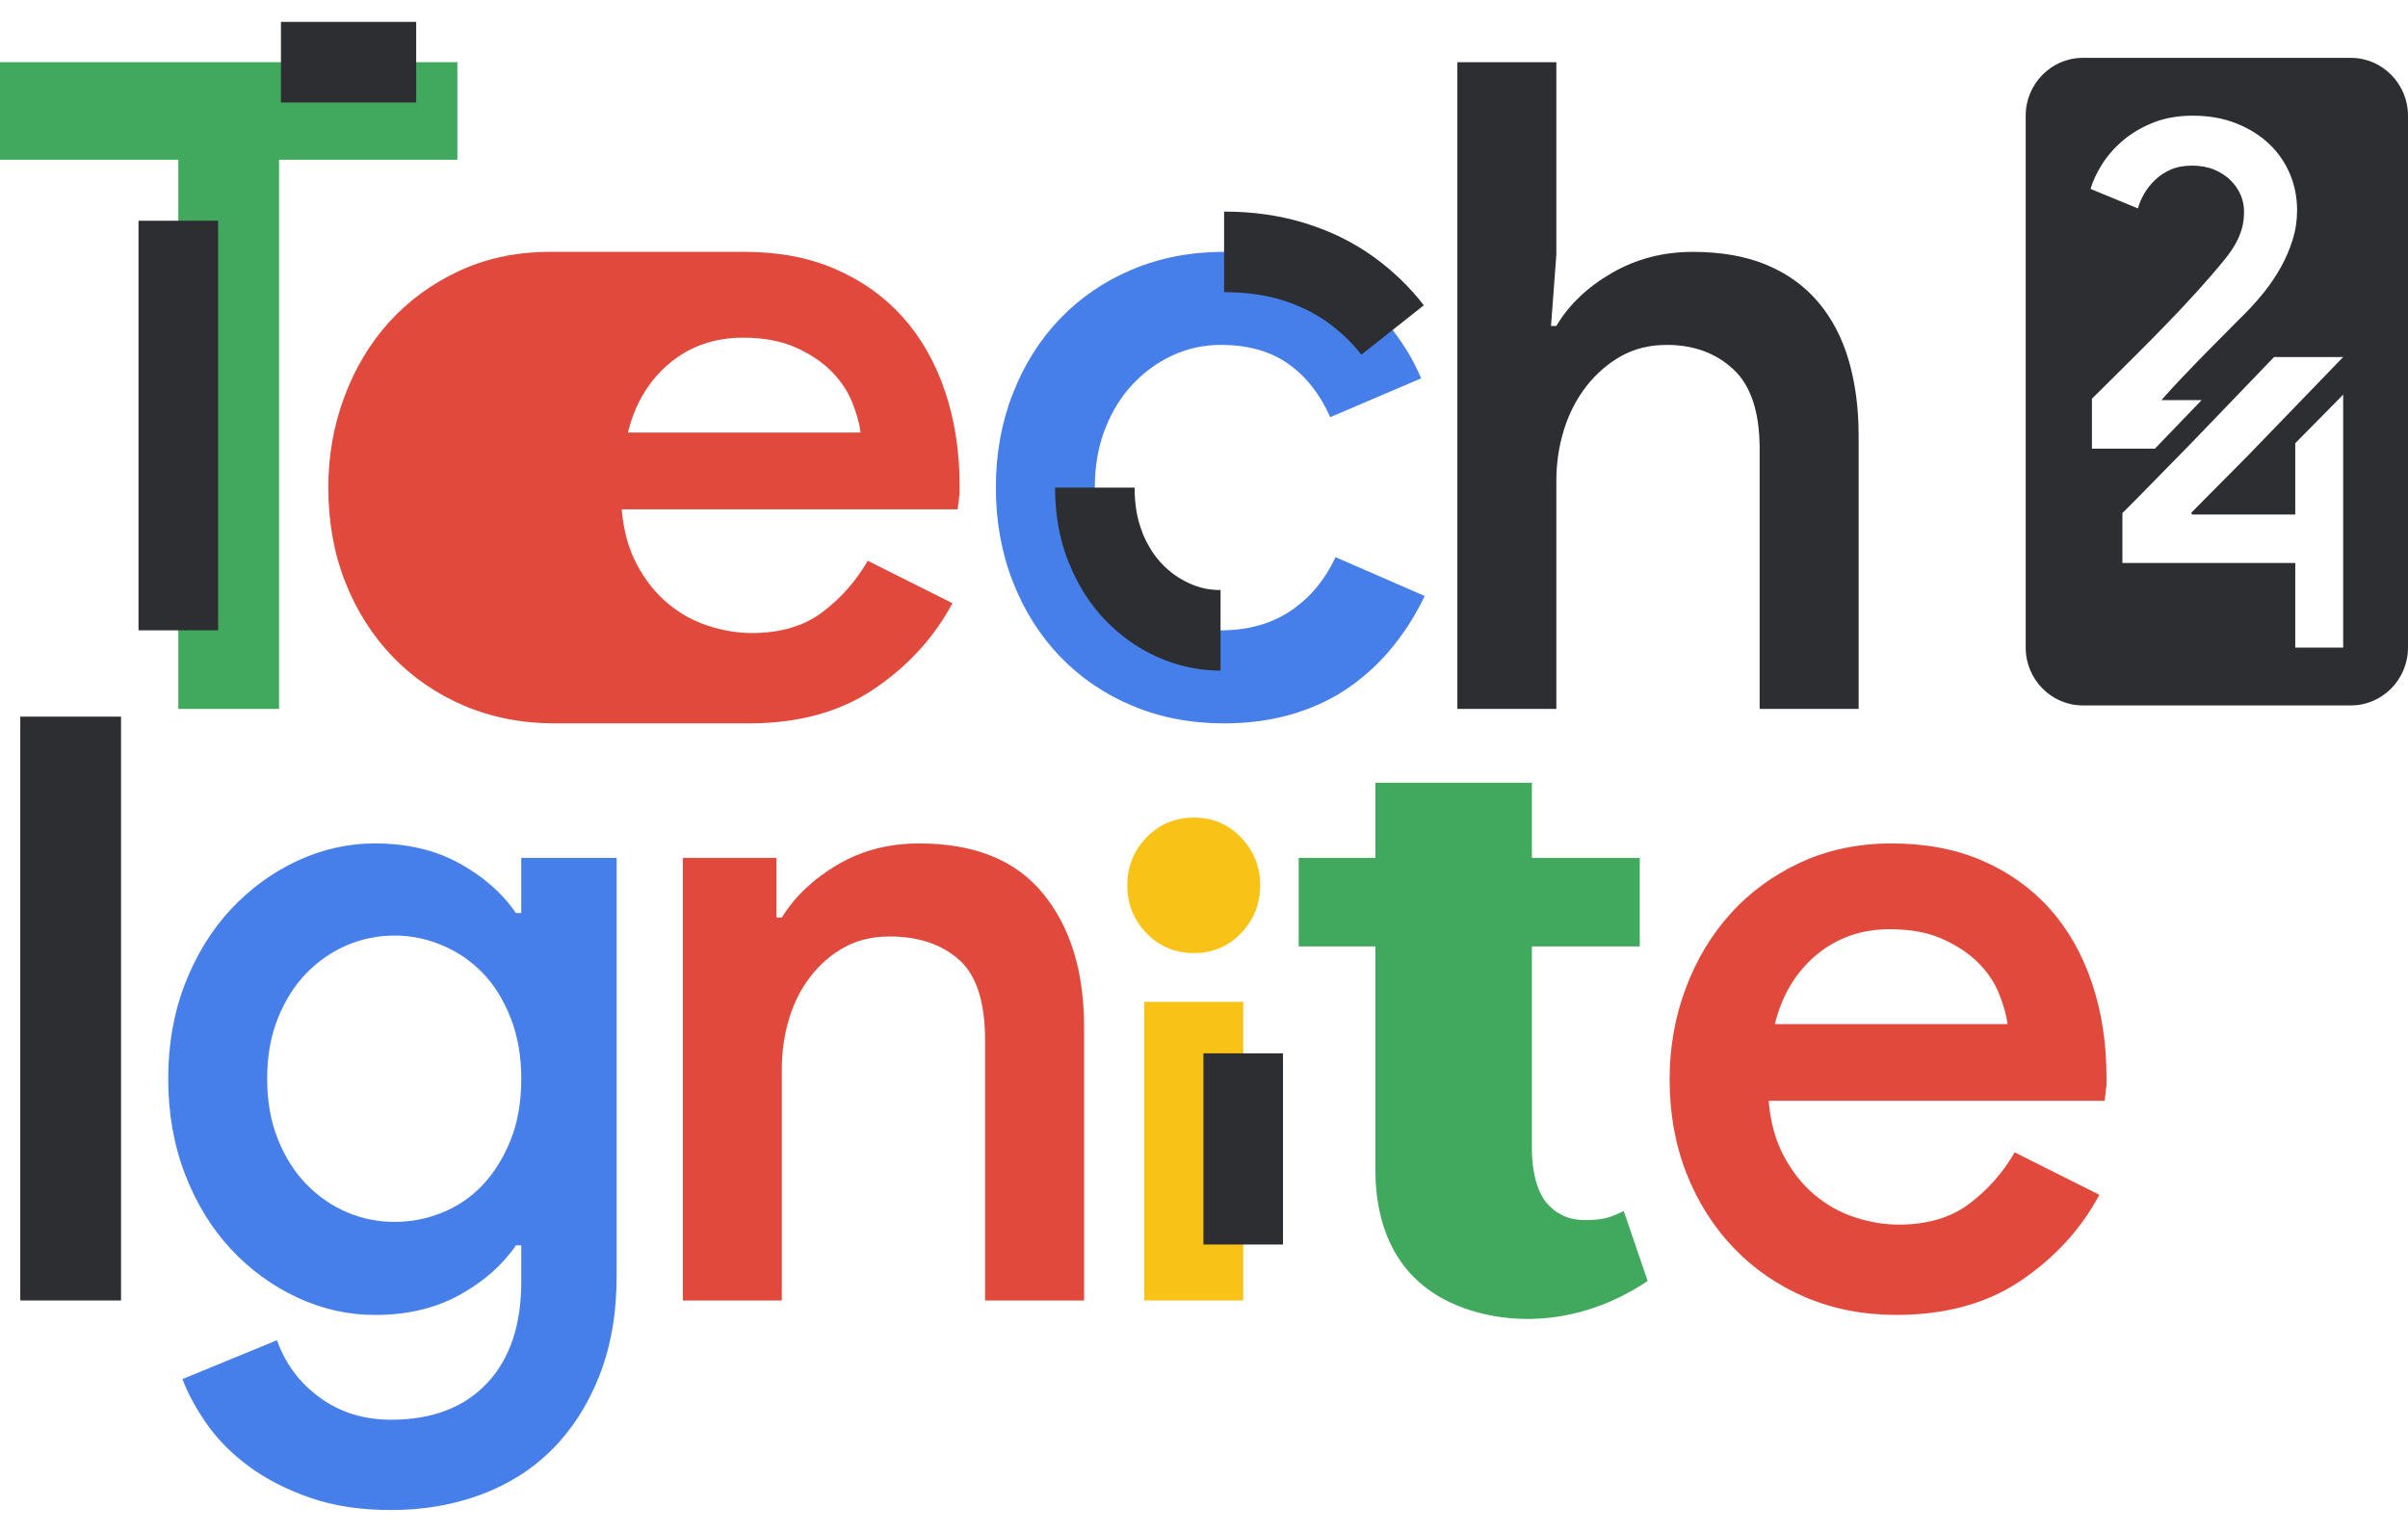
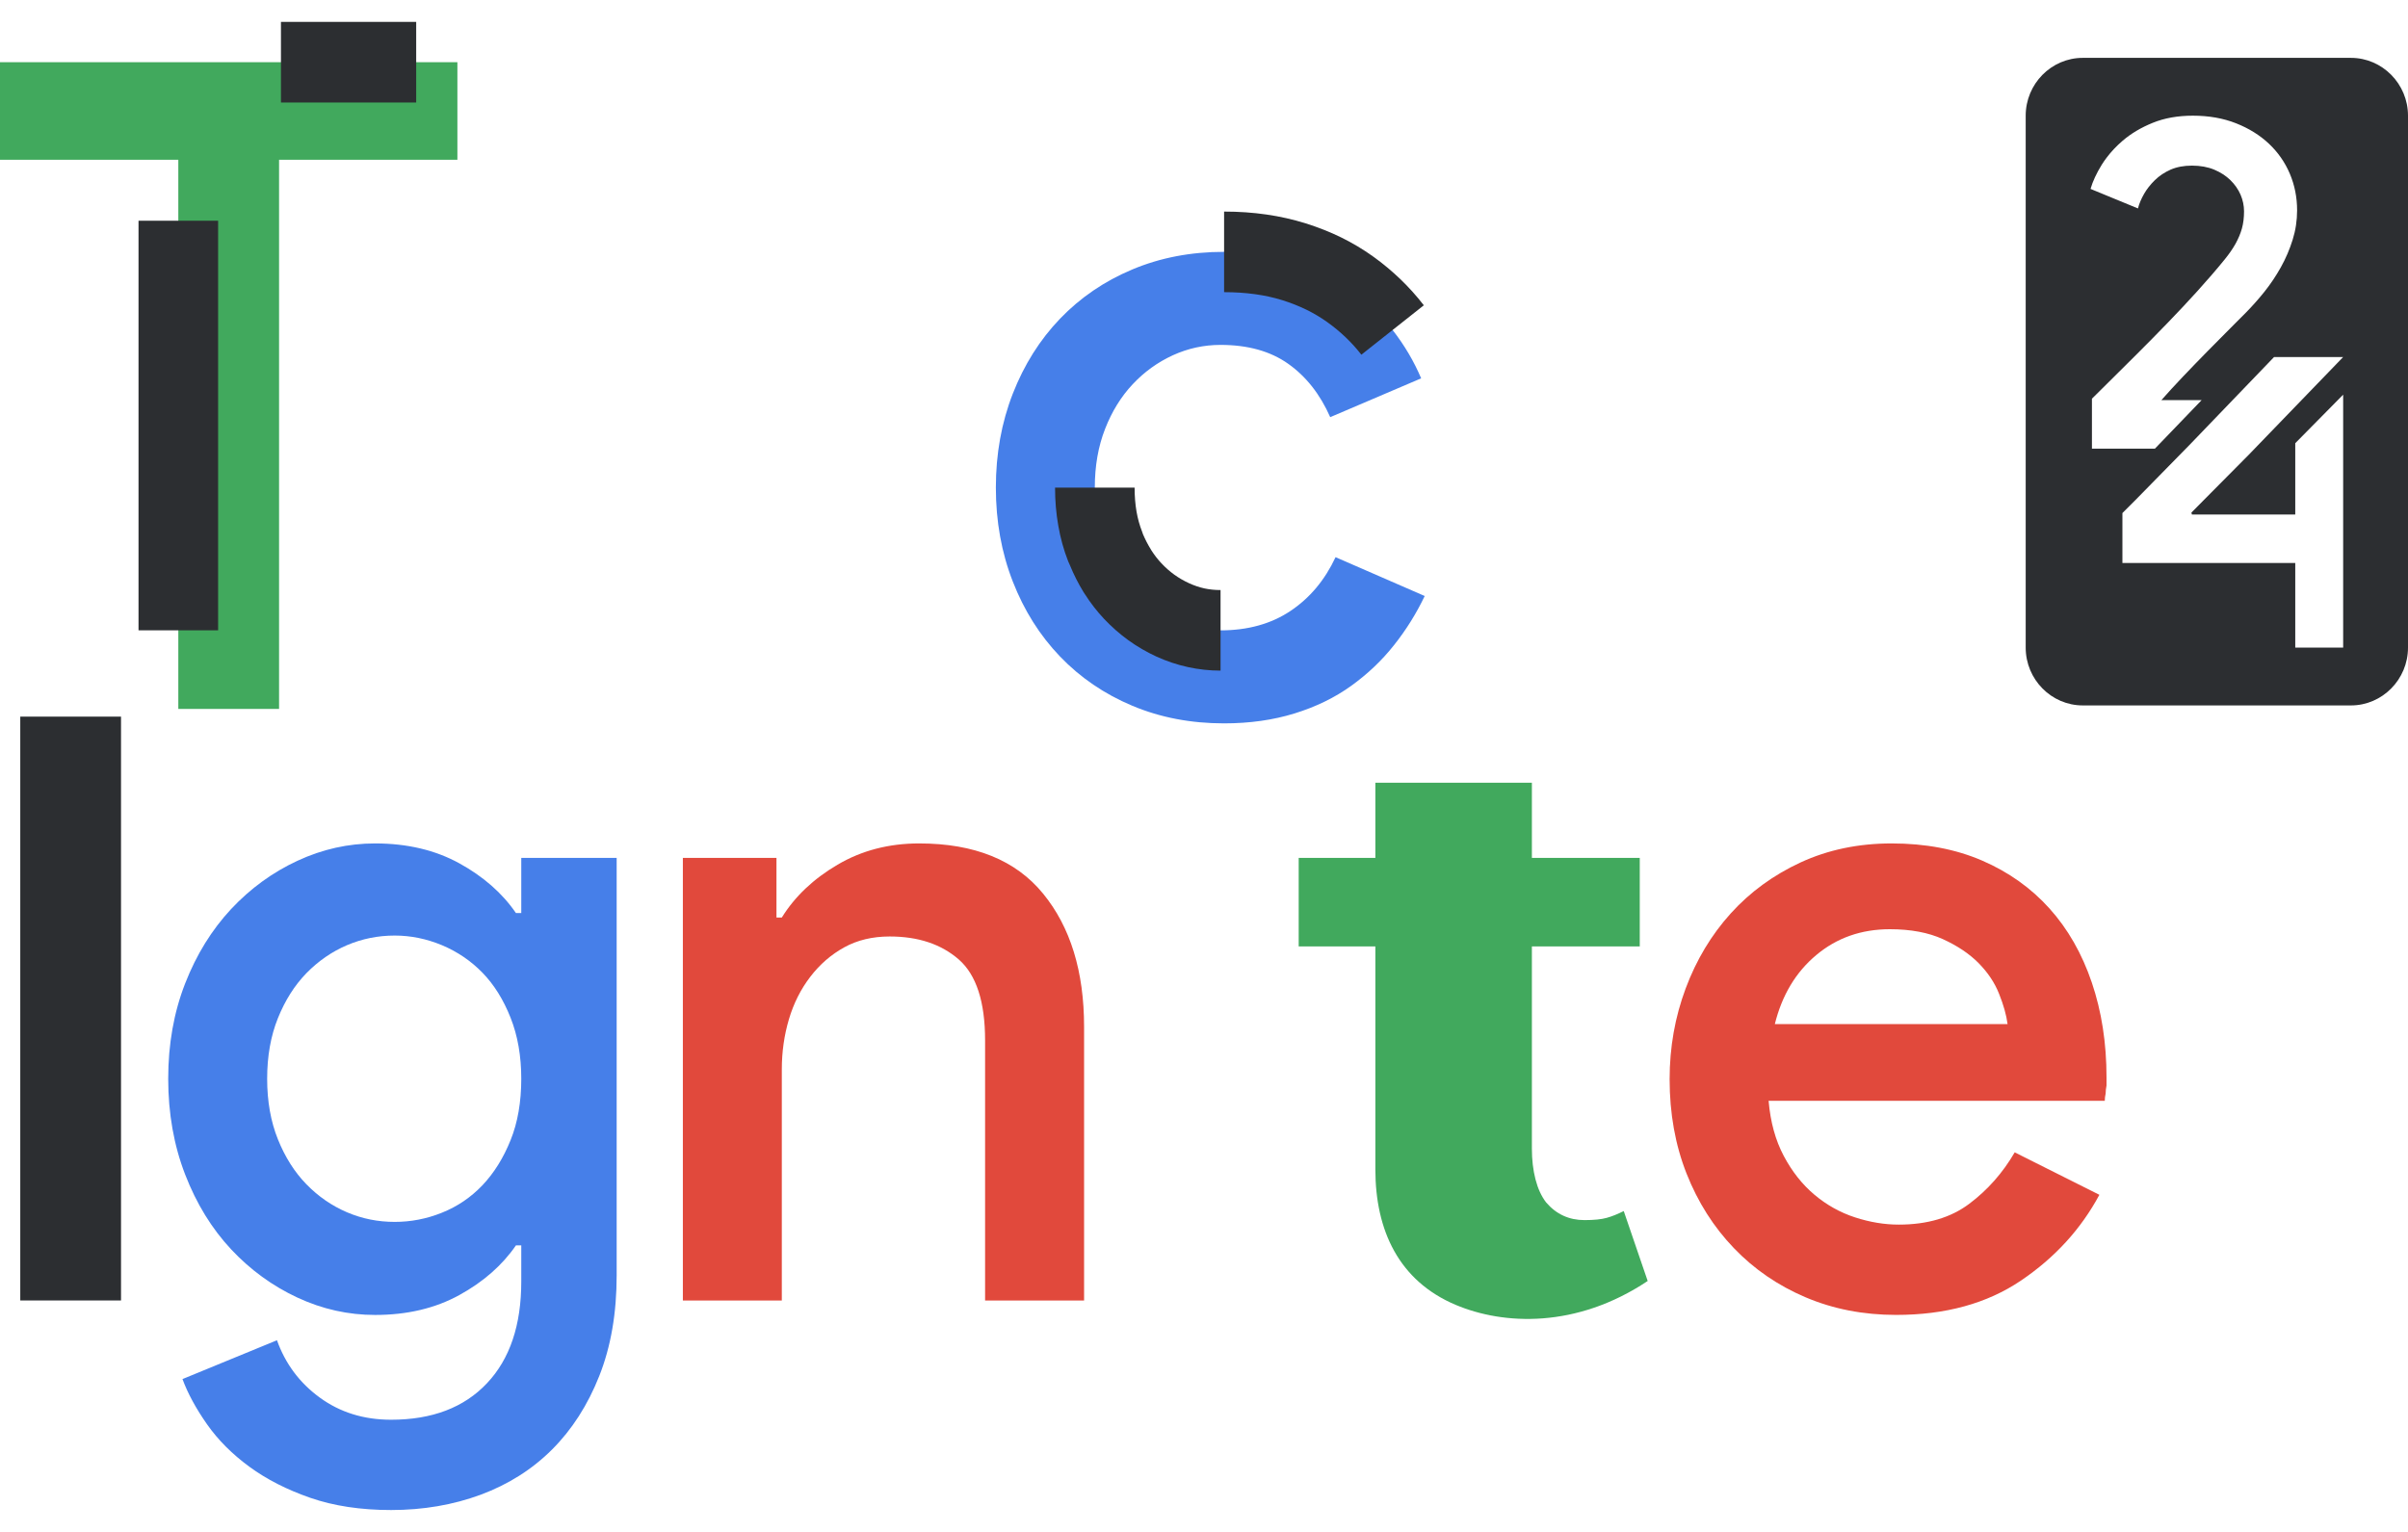
<svg xmlns="http://www.w3.org/2000/svg" width="55" height="35" viewBox="0 0 55 35" fill="none">
  <path d="M4.073 16.197V3.65H0V1.421H10.447V3.65H6.374V16.197H4.073Z" fill="#41A95D" />
  <path d="M32.541 13.617C32.351 14.016 32.117 14.391 31.838 14.742C31.56 15.093 31.234 15.402 30.861 15.67C30.488 15.939 30.056 16.149 29.568 16.3C29.079 16.451 28.543 16.527 27.959 16.527C27.199 16.527 26.5 16.393 25.861 16.124C25.223 15.856 24.674 15.481 24.212 15C23.75 14.518 23.39 13.947 23.133 13.287C22.875 12.627 22.746 11.911 22.746 11.14C22.746 10.37 22.875 9.655 23.133 8.994C23.391 8.334 23.75 7.763 24.212 7.281C24.674 6.8 25.223 6.425 25.861 6.157C26.5 5.888 27.199 5.754 27.959 5.754C28.543 5.754 29.076 5.83 29.558 5.981C30.04 6.133 30.467 6.342 30.841 6.611C31.214 6.879 31.536 7.189 31.808 7.539C32.08 7.89 32.297 8.258 32.46 8.644L30.383 9.531C30.152 9.008 29.833 8.602 29.425 8.313C29.018 8.024 28.502 7.88 27.878 7.88C27.498 7.88 27.134 7.959 26.788 8.117C26.442 8.276 26.136 8.496 25.872 8.778C25.607 9.06 25.396 9.4 25.241 9.799C25.084 10.198 25.006 10.645 25.006 11.141C25.006 11.636 25.084 12.083 25.241 12.482C25.396 12.881 25.607 13.222 25.872 13.504C26.136 13.786 26.442 14.006 26.788 14.164C27.134 14.322 27.498 14.402 27.878 14.402C28.502 14.402 29.035 14.253 29.476 13.958C29.918 13.662 30.26 13.253 30.505 12.73L32.541 13.617H32.541Z" fill="#467FE9" />
-   <path d="M33.287 1.421H35.548V5.816L35.426 7.447H35.548C35.833 6.965 36.254 6.563 36.81 6.24C37.367 5.916 37.985 5.755 38.664 5.755C39.315 5.755 39.879 5.854 40.354 6.054C40.829 6.253 41.223 6.539 41.535 6.91C41.847 7.281 42.078 7.725 42.228 8.241C42.377 8.757 42.452 9.325 42.452 9.944V16.197H40.191V10.253C40.191 9.414 39.991 8.809 39.59 8.437C39.19 8.066 38.684 7.88 38.073 7.88C37.679 7.88 37.33 7.966 37.024 8.138C36.719 8.31 36.454 8.541 36.23 8.829C36.006 9.119 35.836 9.449 35.721 9.82C35.606 10.192 35.548 10.577 35.548 10.976V16.197H33.287V1.421L33.287 1.421Z" fill="#2C2E31" />
  <path d="M0.463 16.373H2.764V29.712H0.463V16.373Z" fill="#2C2E31" />
  <path d="M8.933 34.5C8.241 34.5 7.626 34.407 7.09 34.222C6.554 34.036 6.089 33.799 5.695 33.51C5.301 33.221 4.979 32.898 4.728 32.54C4.477 32.182 4.29 31.838 4.168 31.508L6.326 30.621C6.517 31.157 6.842 31.594 7.304 31.931C7.766 32.268 8.309 32.437 8.933 32.437C9.87 32.437 10.6 32.158 11.122 31.604C11.645 31.051 11.906 30.277 11.906 29.279V28.454H11.784C11.472 28.908 11.041 29.286 10.491 29.589C9.941 29.891 9.3 30.043 8.567 30.043C7.956 30.043 7.365 29.912 6.795 29.647C6.225 29.382 5.719 29.014 5.278 28.543C4.836 28.069 4.487 27.501 4.229 26.834C3.971 26.167 3.842 25.437 3.842 24.646C3.842 23.855 3.971 23.13 4.229 22.469C4.487 21.809 4.836 21.245 5.278 20.77C5.719 20.299 6.224 19.931 6.795 19.666C7.365 19.401 7.956 19.27 8.567 19.27C9.3 19.27 9.941 19.422 10.491 19.724C11.041 20.027 11.472 20.405 11.784 20.86H11.906V19.601H14.085V29.135C14.085 30.002 13.953 30.768 13.688 31.436C13.424 32.103 13.064 32.663 12.609 33.118C12.154 33.572 11.611 33.915 10.98 34.15C10.349 34.383 9.666 34.5 8.933 34.5H8.933ZM9.015 27.917C9.381 27.917 9.741 27.849 10.094 27.707C10.447 27.566 10.756 27.356 11.021 27.078C11.285 26.799 11.499 26.455 11.662 26.049C11.825 25.647 11.906 25.176 11.906 24.646C11.906 24.13 11.825 23.663 11.662 23.253C11.499 22.84 11.285 22.497 11.021 22.225C10.756 21.953 10.447 21.743 10.094 21.595C9.741 21.448 9.381 21.375 9.015 21.375C8.634 21.375 8.271 21.448 7.925 21.595C7.579 21.743 7.27 21.957 6.998 22.235C6.727 22.514 6.51 22.858 6.347 23.264C6.184 23.669 6.102 24.13 6.102 24.646C6.102 25.162 6.184 25.623 6.347 26.029C6.51 26.435 6.727 26.779 6.998 27.057C7.27 27.336 7.579 27.549 7.925 27.697C8.271 27.845 8.634 27.917 9.015 27.917V27.917Z" fill="#467FE9" />
  <path d="M17.735 20.963H17.857C18.156 20.481 18.58 20.079 19.13 19.756C19.68 19.432 20.301 19.27 20.994 19.27C22.256 19.27 23.2 19.652 23.824 20.416C24.449 21.179 24.761 22.194 24.761 23.46V29.713H22.5V23.769C22.5 22.889 22.3 22.273 21.9 21.922C21.499 21.572 20.973 21.396 20.321 21.396C19.928 21.396 19.582 21.479 19.283 21.644C18.984 21.809 18.726 22.032 18.509 22.315C18.292 22.597 18.129 22.92 18.02 23.285C17.912 23.649 17.857 24.031 17.857 24.43V29.713C16.564 29.713 16.89 29.713 15.597 29.713V19.601C16.85 19.601 16.482 19.601 17.735 19.601V20.963L17.735 20.963Z" fill="#E1493C" />
-   <path d="M26.135 29.712V22.89H28.396V29.712H26.135Z" fill="#F9C216" />
-   <path d="M27.276 21.775C26.841 21.775 26.478 21.624 26.186 21.321C25.894 21.019 25.748 20.654 25.748 20.227C25.748 19.801 25.894 19.436 26.186 19.134C26.478 18.831 26.841 18.68 27.276 18.68C27.697 18.68 28.053 18.831 28.345 19.134C28.637 19.436 28.783 19.801 28.783 20.227C28.783 20.654 28.637 21.019 28.345 21.321C28.053 21.624 27.696 21.775 27.276 21.775Z" fill="#F9C216" />
  <path d="M31.414 21.623H30.977H29.663V19.601H30.977H31.414V17.883H32.729H33.675H34.989V19.601H36.139H37.453V21.623H36.139H34.989V26.242C34.989 26.496 35.016 26.73 35.071 26.944C35.125 27.153 35.206 27.332 35.315 27.473C35.546 27.742 35.838 27.876 36.191 27.876C36.408 27.876 36.578 27.859 36.7 27.824C36.822 27.79 36.951 27.738 37.087 27.669L37.634 29.267C36.005 30.354 34.343 30.275 33.247 29.812C31.95 29.264 31.414 28.109 31.414 26.717V21.623V21.623Z" fill="#41A95D" />
  <path d="M47.951 27.298C47.53 28.082 46.933 28.735 46.159 29.258C45.385 29.781 44.435 30.042 43.308 30.042C42.561 30.042 41.872 29.908 41.241 29.64C40.61 29.372 40.063 28.997 39.602 28.515C39.14 28.034 38.78 27.466 38.522 26.813C38.264 26.159 38.135 25.441 38.135 24.656C38.135 23.927 38.258 23.236 38.502 22.582C38.746 21.929 39.089 21.358 39.531 20.869C39.972 20.381 40.505 19.992 41.129 19.703C41.754 19.415 42.446 19.27 43.206 19.27C43.98 19.27 44.669 19.401 45.273 19.662C45.877 19.923 46.39 20.288 46.811 20.756C47.232 21.224 47.554 21.788 47.778 22.448C48.002 23.108 48.114 23.831 48.114 24.615C48.114 24.684 48.114 24.746 48.114 24.801C48.101 24.869 48.094 24.931 48.094 24.986C48.081 25.041 48.074 25.096 48.074 25.151H40.396C40.437 25.633 40.552 26.052 40.742 26.41C40.932 26.768 41.166 27.064 41.445 27.298C41.723 27.531 42.032 27.704 42.371 27.814C42.711 27.924 43.043 27.979 43.369 27.979C44.021 27.979 44.557 27.82 44.978 27.504C45.399 27.188 45.745 26.796 46.017 26.328L47.951 27.298ZM45.854 23.398C45.827 23.191 45.762 22.961 45.66 22.706C45.559 22.451 45.403 22.218 45.192 22.004C44.981 21.791 44.71 21.609 44.377 21.457C44.045 21.306 43.641 21.23 43.166 21.23C42.514 21.23 41.954 21.427 41.486 21.819C41.017 22.211 40.702 22.737 40.538 23.398H45.854H45.854Z" fill="#E1493C" />
-   <path d="M12.671 16.527C11.924 16.527 11.235 16.392 10.604 16.125C9.33 15.583 8.397 14.594 7.885 13.297C7.628 12.644 7.499 11.925 7.499 11.14C7.499 10.411 7.621 9.72 7.865 9.067C8.352 7.764 9.238 6.768 10.492 6.188C11.117 5.899 11.809 5.754 12.569 5.754H17.01C17.784 5.754 18.473 5.885 19.077 6.146C19.681 6.408 20.194 6.772 20.615 7.24C21.035 7.708 21.358 8.272 21.582 8.932C21.806 9.593 21.918 10.315 21.918 11.099C21.918 11.168 21.918 11.23 21.918 11.285C21.904 11.354 21.898 11.416 21.898 11.471C21.884 11.526 21.877 11.581 21.877 11.636H14.2C14.24 12.117 14.356 12.537 14.546 12.895C14.736 13.252 14.97 13.548 15.249 13.782C15.527 14.016 15.836 14.188 16.175 14.298C16.515 14.408 16.847 14.463 17.173 14.463C17.825 14.463 18.361 14.305 18.782 13.988C19.203 13.672 19.549 13.28 19.82 12.812L21.755 13.782C21.334 14.566 20.737 15.22 19.963 15.742C19.189 16.265 18.239 16.527 17.112 16.527H12.671L12.671 16.527ZM19.657 9.882C19.63 9.675 19.566 9.445 19.464 9.191C19.362 8.936 19.206 8.702 18.995 8.489C18.785 8.275 18.514 8.093 18.181 7.942C17.848 7.791 17.444 7.715 16.969 7.715C16.317 7.715 15.758 7.911 15.289 8.303C14.821 8.695 14.505 9.221 14.342 9.882H19.657H19.657Z" fill="#E1493C" />
-   <path d="M29.304 24.066V28.434H27.487V24.066H29.304Z" fill="#2C2E31" />
  <path fill-rule="evenodd" clip-rule="evenodd" d="M27.959 4.834C28.629 4.834 29.251 4.924 29.824 5.104C30.111 5.194 30.381 5.301 30.634 5.425C30.892 5.552 31.137 5.698 31.366 5.863C31.808 6.181 32.194 6.552 32.521 6.975L31.094 8.104C30.879 7.826 30.619 7.577 30.315 7.359C30.171 7.256 30.014 7.162 29.846 7.079C29.671 6.994 29.486 6.92 29.291 6.859C28.901 6.737 28.456 6.675 27.959 6.675V4.833L27.959 4.834ZM25.915 11.141C25.915 11.336 25.93 11.52 25.959 11.689C25.987 11.849 26.029 12.001 26.085 12.144L26.107 12.207C26.157 12.324 26.216 12.439 26.285 12.551L26.302 12.58C26.37 12.685 26.445 12.782 26.528 12.87C26.621 12.969 26.721 13.057 26.825 13.132C26.927 13.205 27.039 13.27 27.161 13.326C27.276 13.378 27.392 13.418 27.508 13.443C27.623 13.468 27.747 13.481 27.878 13.481V15.322C27.628 15.322 27.379 15.295 27.132 15.241C26.886 15.187 26.647 15.107 26.416 15.002C26.192 14.899 25.977 14.775 25.774 14.629C25.574 14.484 25.387 14.319 25.215 14.137C25.053 13.964 24.906 13.774 24.775 13.568L24.745 13.522C24.63 13.335 24.525 13.128 24.432 12.901L24.396 12.82C24.296 12.565 24.22 12.292 24.171 12.005C24.122 11.728 24.098 11.439 24.098 11.141H25.915L25.915 11.141Z" fill="#2C2E31" />
  <path d="M4.982 5.043V14.401H3.164V5.043H4.982Z" fill="#2C2E31" />
  <path d="M9.506 2.342H6.417V0.5H9.506V2.342Z" fill="#2C2E31" />
  <path fill-rule="evenodd" clip-rule="evenodd" d="M51.175 4.447C51.121 4.324 51.044 4.214 50.944 4.116C50.844 4.018 50.721 3.938 50.574 3.876C50.427 3.815 50.258 3.784 50.065 3.784C49.879 3.784 49.717 3.815 49.577 3.876C49.438 3.938 49.318 4.018 49.218 4.116C49.118 4.214 49.035 4.318 48.971 4.431C48.907 4.543 48.86 4.653 48.832 4.762L48.12 4.469L47.749 4.316C47.799 4.143 47.885 3.958 48.006 3.762C48.041 3.706 48.079 3.651 48.12 3.598C48.221 3.464 48.34 3.338 48.478 3.219C48.671 3.052 48.901 2.915 49.17 2.806C49.438 2.697 49.743 2.643 50.086 2.643C50.451 2.643 50.78 2.701 51.073 2.817C51.366 2.933 51.616 3.088 51.824 3.284C52.031 3.48 52.19 3.708 52.301 3.969C52.411 4.23 52.467 4.508 52.467 4.805C52.467 5.037 52.433 5.262 52.365 5.479C52.297 5.697 52.208 5.905 52.097 6.104C51.986 6.303 51.861 6.49 51.722 6.664C51.582 6.838 51.441 6.997 51.298 7.142C50.991 7.453 49.928 8.501 49.368 9.141H50.287L49.22 10.25H48.12H47.781V9.109C47.891 8.999 48.004 8.887 48.12 8.773C49.02 7.881 50.041 6.878 50.815 5.925C50.915 5.802 50.998 5.682 51.062 5.567C51.126 5.45 51.175 5.334 51.207 5.219C51.239 5.103 51.255 4.972 51.255 4.828C51.255 4.697 51.228 4.571 51.175 4.447V4.447ZM48.12 1.322H47.571C46.854 1.322 46.268 1.916 46.268 2.643V14.796C46.268 15.523 46.854 16.117 47.571 16.117H48.12H53.697C54.413 16.117 55 15.523 55 14.796V2.643C55 1.916 54.413 1.322 53.697 1.322H48.12ZM51.941 8.157H53.519L51.357 10.396L50.337 11.424L50.053 11.711L50.064 11.755H52.425V10.126L53.519 9.017V14.796H52.425V12.863H48.477V11.722C48.578 11.621 48.678 11.522 48.775 11.424L48.779 11.42L50.007 10.168L51.941 8.157H51.941Z" fill="#2C2E31" />
</svg>